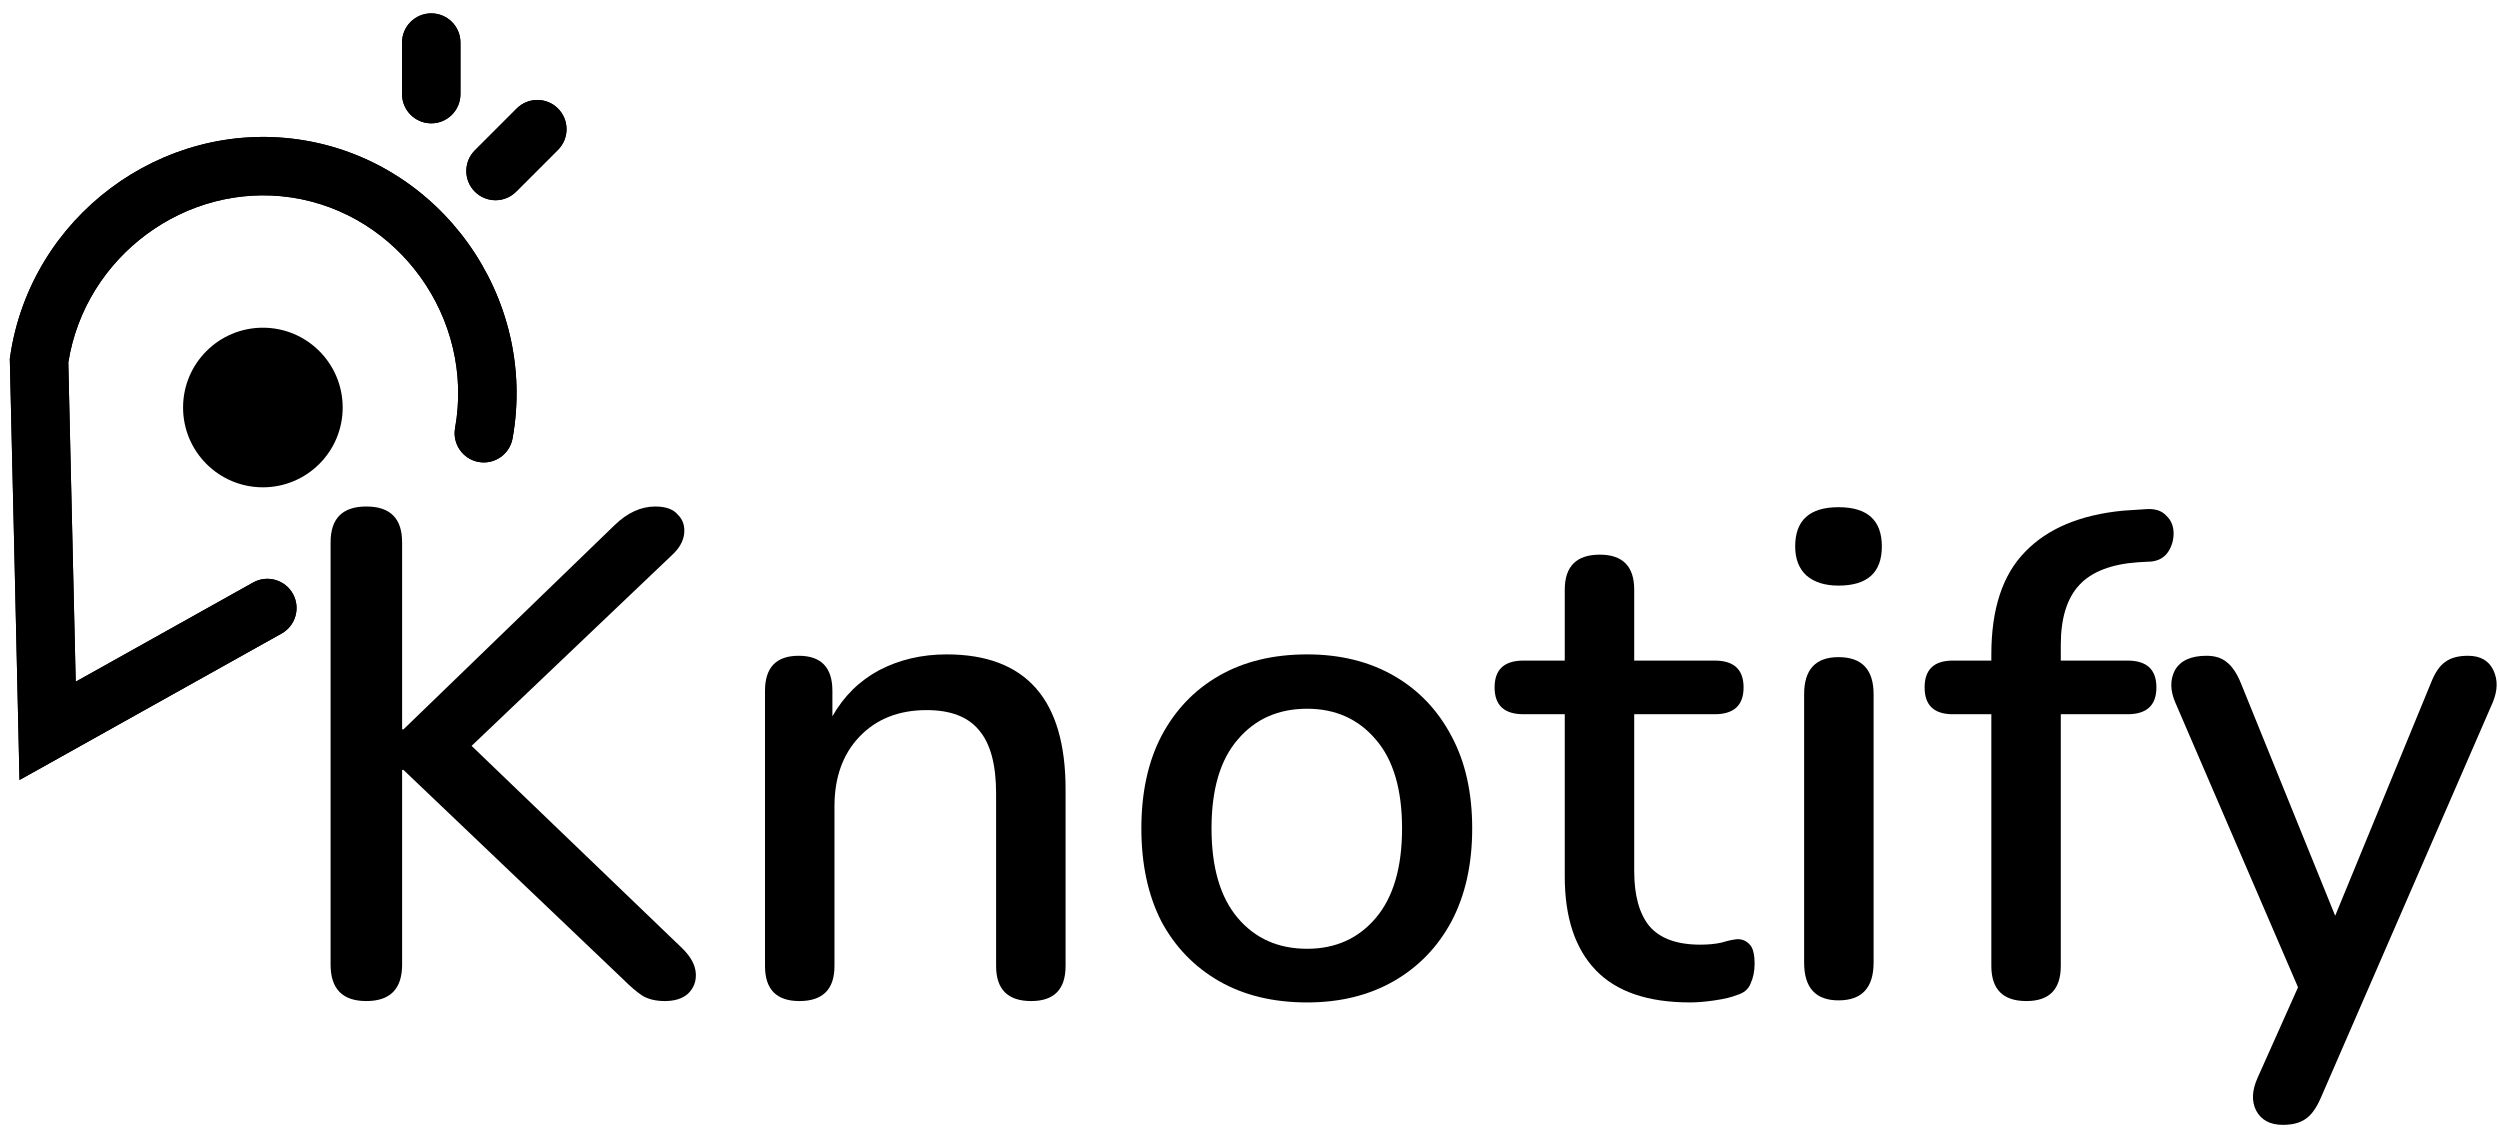
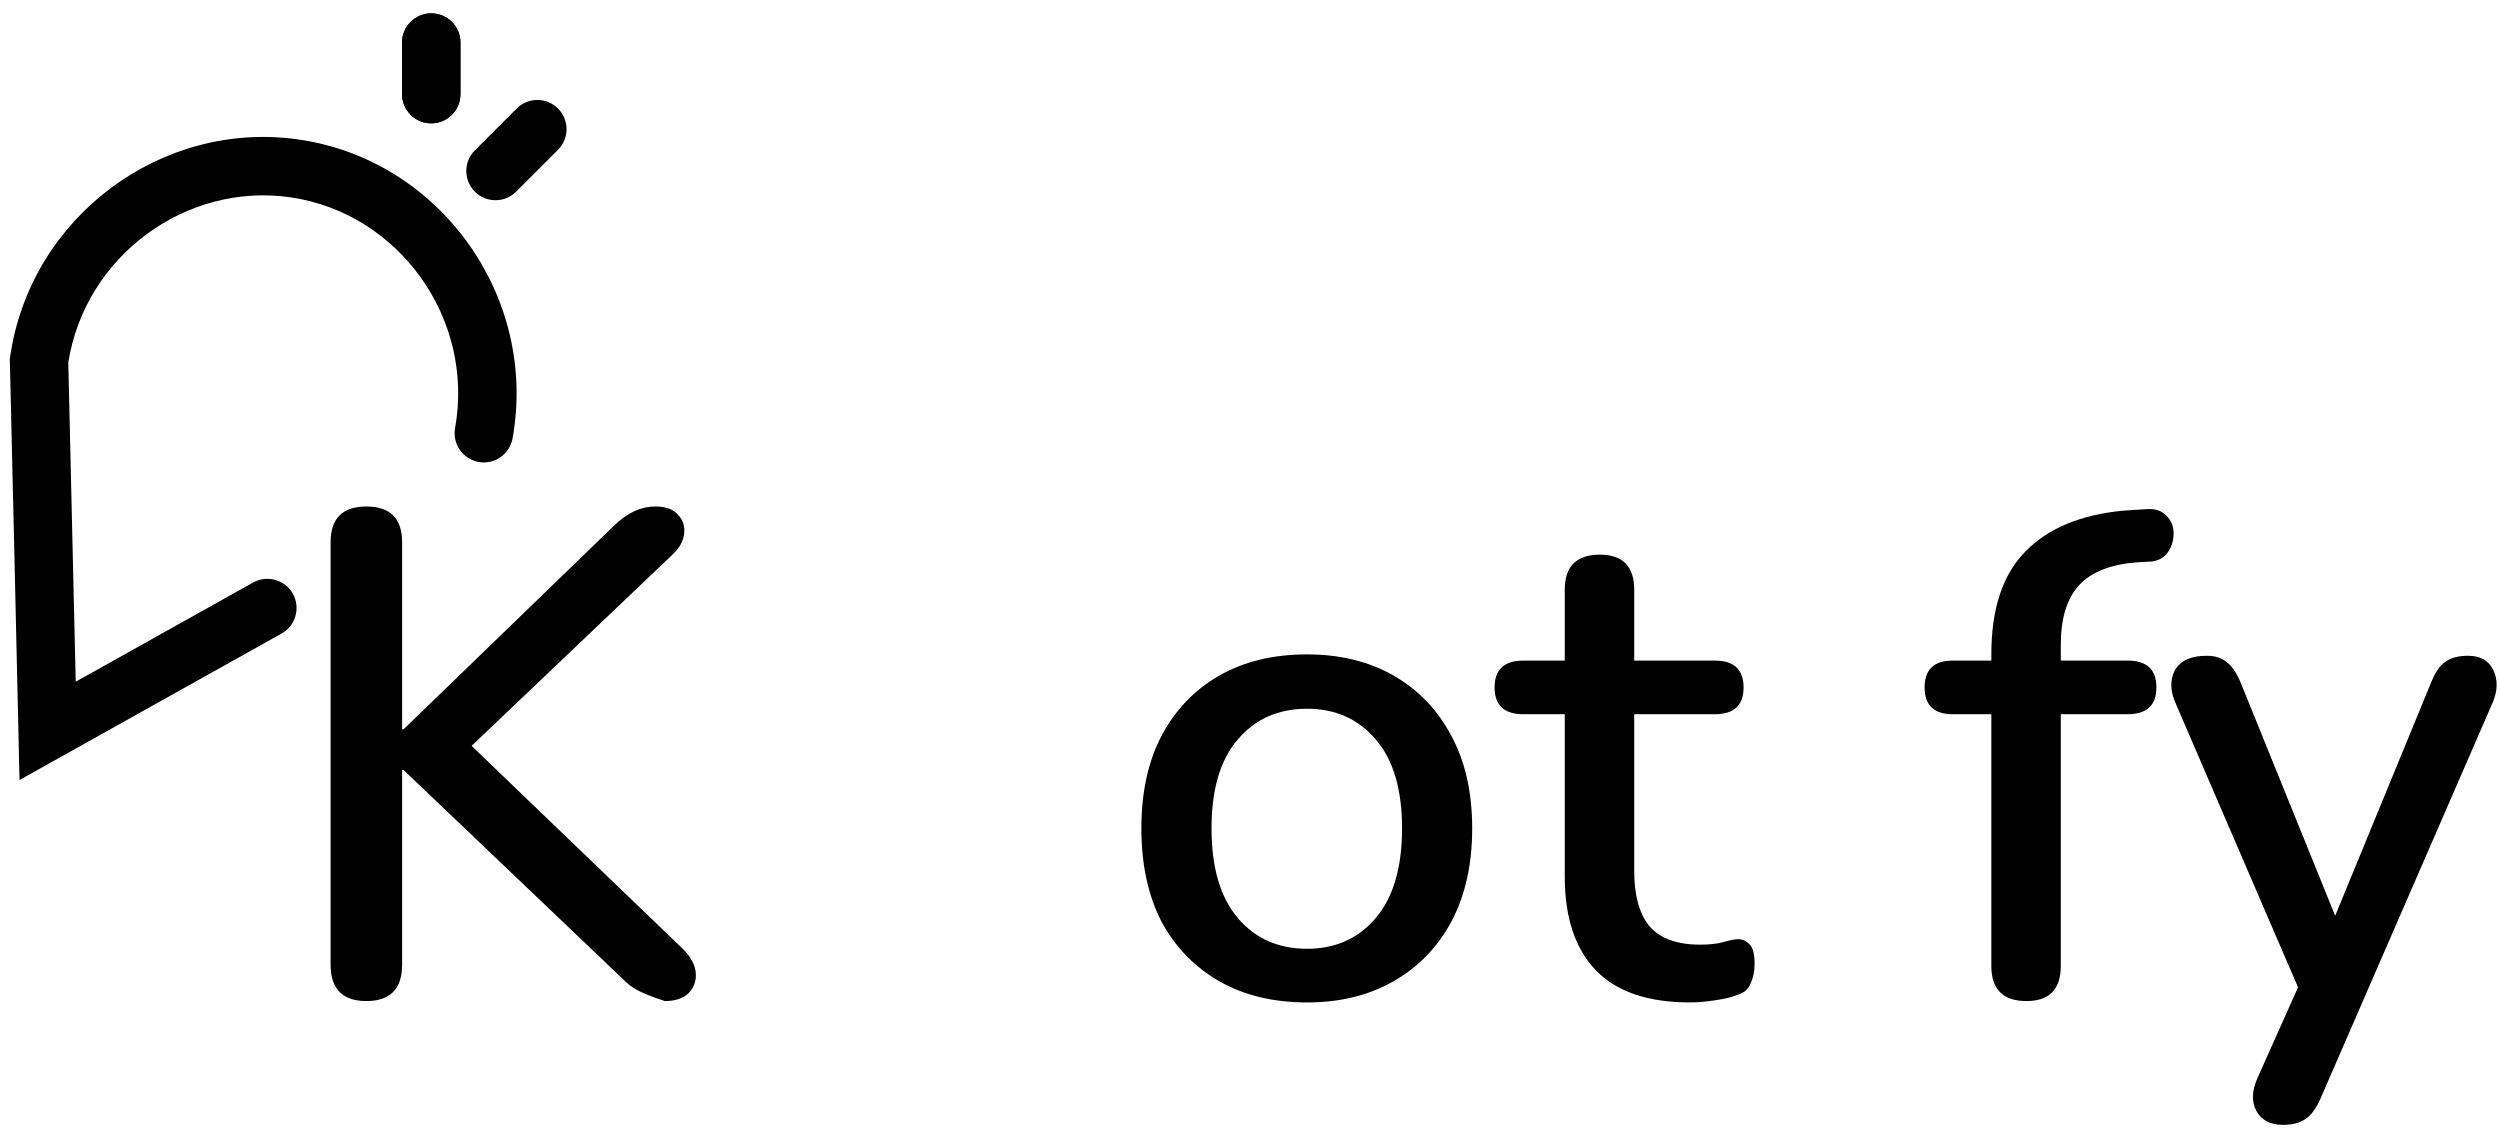
<svg xmlns="http://www.w3.org/2000/svg" width="123" height="56" viewBox="0 0 123 56" fill="none">
  <path fill-rule="evenodd" clip-rule="evenodd" d="M27.453 5.339C28.014 5.9 28.014 6.81 27.453 7.371L25.394 9.43C24.833 9.991 23.924 9.991 23.363 9.43C22.802 8.869 22.802 7.959 23.363 7.398L25.422 5.339C25.983 4.778 26.892 4.778 27.453 5.339Z" fill="black" />
-   <path fill-rule="evenodd" clip-rule="evenodd" d="M27.453 5.339C28.014 5.9 28.014 6.81 27.453 7.371L25.394 9.43C24.833 9.991 23.924 9.991 23.363 9.43C22.802 8.869 22.802 7.959 23.363 7.398L25.422 5.339C25.983 4.778 26.892 4.778 27.453 5.339Z" fill="black" />
-   <path fill-rule="evenodd" clip-rule="evenodd" d="M0.5 17.535C1.504 10.663 7.967 5.871 14.733 6.869C21.653 7.889 26.471 14.591 25.218 21.569C25.077 22.349 24.331 22.869 23.55 22.729C22.769 22.588 22.25 21.842 22.39 21.061C23.359 15.665 19.615 10.492 14.315 9.711L14.314 9.711C9.167 8.952 4.192 12.587 3.36 17.834C3.484 23.069 3.608 28.304 3.725 33.539C4.832 32.921 5.939 32.302 7.047 31.682L7.047 31.682L7.051 31.68C8.853 30.673 10.654 29.665 12.454 28.66C13.147 28.273 14.022 28.521 14.409 29.214C14.795 29.907 14.547 30.782 13.855 31.169C12.055 32.174 10.252 33.182 8.449 34.19L8.443 34.193C6.642 35.2 4.841 36.207 3.043 37.212L0.959 38.376L0.906 35.989C0.772 29.919 0.628 23.848 0.485 17.776L0.482 17.655L0.5 17.535Z" fill="black" />
  <path fill-rule="evenodd" clip-rule="evenodd" d="M0.5 17.535C1.504 10.663 7.967 5.872 14.733 6.869C21.653 7.889 26.471 14.591 25.218 21.569C25.077 22.349 24.331 22.869 23.55 22.729C22.769 22.588 22.25 21.842 22.39 21.061C23.359 15.665 19.615 10.492 14.315 9.712L14.314 9.711C9.167 8.953 4.192 12.587 3.36 17.834C3.484 23.069 3.608 28.304 3.725 33.539C4.832 32.921 5.939 32.302 7.047 31.683L7.047 31.682L7.051 31.68C8.853 30.673 10.654 29.666 12.454 28.66C13.147 28.274 14.022 28.521 14.409 29.214C14.795 29.907 14.547 30.782 13.855 31.169C12.055 32.174 10.252 33.182 8.449 34.19L8.443 34.193C6.642 35.2 4.841 36.207 3.043 37.212L0.959 38.376L0.906 35.989C0.772 29.919 0.628 23.848 0.485 17.777L0.482 17.655L0.5 17.535Z" fill="black" />
-   <path d="M16.86 20.05C16.86 22.218 15.102 23.976 12.934 23.976C10.765 23.976 9.007 22.218 9.007 20.05C9.007 17.881 10.765 16.123 12.934 16.123C15.102 16.123 16.86 17.881 16.86 20.05Z" fill="black" />
  <path fill-rule="evenodd" clip-rule="evenodd" d="M21.218 0.657C22.011 0.657 22.654 1.3 22.654 2.093V4.631C22.654 5.424 22.011 6.068 21.218 6.068C20.424 6.068 19.781 5.424 19.781 4.631V2.093C19.781 1.3 20.424 0.657 21.218 0.657Z" fill="black" />
  <path fill-rule="evenodd" clip-rule="evenodd" d="M21.218 0.657C22.011 0.657 22.654 1.3 22.654 2.093V4.631C22.654 5.424 22.011 6.068 21.218 6.068C20.424 6.068 19.781 5.424 19.781 4.631V2.093C19.781 1.3 20.424 0.657 21.218 0.657Z" fill="black" />
  <path d="M112.319 55.343C111.687 55.343 111.247 55.106 110.999 54.633C110.773 54.181 110.796 53.651 111.067 53.042L113.063 48.575L107.04 34.599C106.769 33.99 106.758 33.448 107.006 32.974C107.276 32.501 107.795 32.264 108.562 32.264C108.968 32.264 109.296 32.365 109.544 32.568C109.814 32.771 110.051 33.121 110.254 33.617L114.891 45.056L119.595 33.617C119.798 33.098 120.034 32.749 120.305 32.568C120.576 32.365 120.948 32.264 121.422 32.264C122.031 32.264 122.448 32.501 122.674 32.974C122.9 33.448 122.888 33.978 122.64 34.565L114.18 54.023C113.954 54.542 113.695 54.892 113.402 55.073C113.131 55.253 112.77 55.343 112.319 55.343Z" fill="black" />
  <path d="M99.699 49.252C98.549 49.252 97.974 48.677 97.974 47.526V35.14H96.078C95.153 35.14 94.691 34.7 94.691 33.82C94.691 32.94 95.153 32.501 96.078 32.501H97.974V32.196C97.974 29.962 98.526 28.282 99.632 27.154C100.737 26.003 102.35 25.326 104.471 25.123L105.52 25.055C105.994 25.01 106.344 25.112 106.569 25.36C106.817 25.586 106.941 25.879 106.941 26.24C106.941 26.578 106.851 26.883 106.671 27.154C106.49 27.424 106.219 27.582 105.858 27.627L105.216 27.661C103.884 27.752 102.914 28.124 102.305 28.778C101.696 29.432 101.391 30.414 101.391 31.722V32.501H104.674C105.622 32.501 106.095 32.94 106.095 33.82C106.095 34.7 105.622 35.14 104.674 35.14H101.391V47.526C101.391 48.677 100.827 49.252 99.699 49.252Z" fill="black" />
-   <path d="M90.455 28.812C89.778 28.812 89.248 28.643 88.865 28.304C88.504 27.966 88.323 27.492 88.323 26.883C88.323 25.597 89.034 24.954 90.455 24.954C91.877 24.954 92.587 25.597 92.587 26.883C92.587 28.169 91.877 28.812 90.455 28.812ZM90.455 49.218C89.327 49.218 88.763 48.598 88.763 47.357V34.159C88.763 32.941 89.327 32.331 90.455 32.331C91.606 32.331 92.181 32.941 92.181 34.159V47.357C92.181 48.598 91.606 49.218 90.455 49.218Z" fill="black" />
  <path d="M83.145 49.319C81.069 49.319 79.524 48.789 78.508 47.729C77.493 46.669 76.986 45.135 76.986 43.127V35.14H74.955C74.007 35.14 73.534 34.7 73.534 33.82C73.534 32.94 74.007 32.501 74.955 32.501H76.986V29.015C76.986 27.864 77.561 27.289 78.711 27.289C79.839 27.289 80.403 27.864 80.403 29.015V32.501H84.363C85.31 32.501 85.784 32.94 85.784 33.82C85.784 34.7 85.31 35.14 84.363 35.14H80.403V42.856C80.403 44.052 80.652 44.954 81.148 45.563C81.667 46.172 82.502 46.477 83.652 46.477C84.058 46.477 84.408 46.443 84.701 46.375C84.995 46.285 85.254 46.229 85.48 46.206C85.728 46.206 85.931 46.296 86.089 46.477C86.247 46.635 86.326 46.951 86.326 47.424C86.326 47.785 86.258 48.112 86.123 48.406C86.01 48.676 85.796 48.857 85.48 48.947C85.209 49.06 84.837 49.15 84.363 49.218C83.912 49.286 83.505 49.319 83.145 49.319Z" fill="black" />
  <path d="M64.311 49.32C62.641 49.32 61.197 48.97 59.979 48.271C58.761 47.571 57.813 46.59 57.136 45.326C56.482 44.04 56.155 42.518 56.155 40.758C56.155 38.998 56.482 37.486 57.136 36.223C57.813 34.937 58.761 33.944 59.979 33.245C61.197 32.546 62.641 32.196 64.311 32.196C65.935 32.196 67.356 32.546 68.575 33.245C69.793 33.944 70.74 34.937 71.417 36.223C72.094 37.486 72.432 38.998 72.432 40.758C72.432 42.518 72.094 44.04 71.417 45.326C70.74 46.59 69.793 47.571 68.575 48.271C67.356 48.97 65.935 49.32 64.311 49.32ZM64.311 46.68C65.709 46.68 66.837 46.172 67.695 45.157C68.552 44.142 68.981 42.675 68.981 40.758C68.981 38.84 68.552 37.385 67.695 36.392C66.837 35.377 65.709 34.87 64.311 34.87C62.889 34.87 61.75 35.377 60.892 36.392C60.035 37.385 59.607 38.84 59.607 40.758C59.607 42.675 60.035 44.142 60.892 45.157C61.75 46.172 62.889 46.68 64.311 46.68Z" fill="black" />
-   <path d="M39.33 49.252C38.202 49.252 37.638 48.677 37.638 47.526V33.99C37.638 32.839 38.19 32.264 39.296 32.264C40.401 32.264 40.954 32.839 40.954 33.99V35.242C41.518 34.249 42.285 33.493 43.255 32.974C44.248 32.456 45.353 32.196 46.572 32.196C50.475 32.196 52.426 34.407 52.426 38.829V47.526C52.426 48.677 51.862 49.252 50.734 49.252C49.584 49.252 49.008 48.677 49.008 47.526V39.032C49.008 37.611 48.726 36.573 48.162 35.919C47.621 35.264 46.764 34.937 45.59 34.937C44.214 34.937 43.109 35.377 42.274 36.257C41.462 37.114 41.056 38.254 41.056 39.675V47.526C41.056 48.677 40.48 49.252 39.33 49.252Z" fill="black" />
-   <path d="M18.024 49.252C16.851 49.252 16.265 48.654 16.265 47.458V26.68C16.265 25.506 16.851 24.92 18.024 24.92C19.198 24.92 19.784 25.506 19.784 26.68V35.884H19.852L30.241 25.834C30.873 25.224 31.538 24.92 32.238 24.92C32.757 24.92 33.129 25.055 33.354 25.326C33.603 25.574 33.704 25.89 33.659 26.273C33.614 26.634 33.422 26.973 33.084 27.289L23.202 36.697L33.591 46.68C33.997 47.086 34.212 47.492 34.234 47.898C34.257 48.282 34.133 48.609 33.862 48.879C33.591 49.127 33.208 49.252 32.711 49.252C32.26 49.252 31.888 49.161 31.595 48.981C31.324 48.8 31.019 48.541 30.681 48.203L19.852 37.881H19.784V47.458C19.784 48.654 19.198 49.252 18.024 49.252Z" fill="black" />
+   <path d="M18.024 49.252C16.851 49.252 16.265 48.654 16.265 47.458V26.68C16.265 25.506 16.851 24.92 18.024 24.92C19.198 24.92 19.784 25.506 19.784 26.68V35.884H19.852L30.241 25.834C30.873 25.224 31.538 24.92 32.238 24.92C32.757 24.92 33.129 25.055 33.354 25.326C33.603 25.574 33.704 25.89 33.659 26.273C33.614 26.634 33.422 26.973 33.084 27.289L23.202 36.697L33.591 46.68C33.997 47.086 34.212 47.492 34.234 47.898C34.257 48.282 34.133 48.609 33.862 48.879C33.591 49.127 33.208 49.252 32.711 49.252C31.324 48.8 31.019 48.541 30.681 48.203L19.852 37.881H19.784V47.458C19.784 48.654 19.198 49.252 18.024 49.252Z" fill="black" />
</svg>